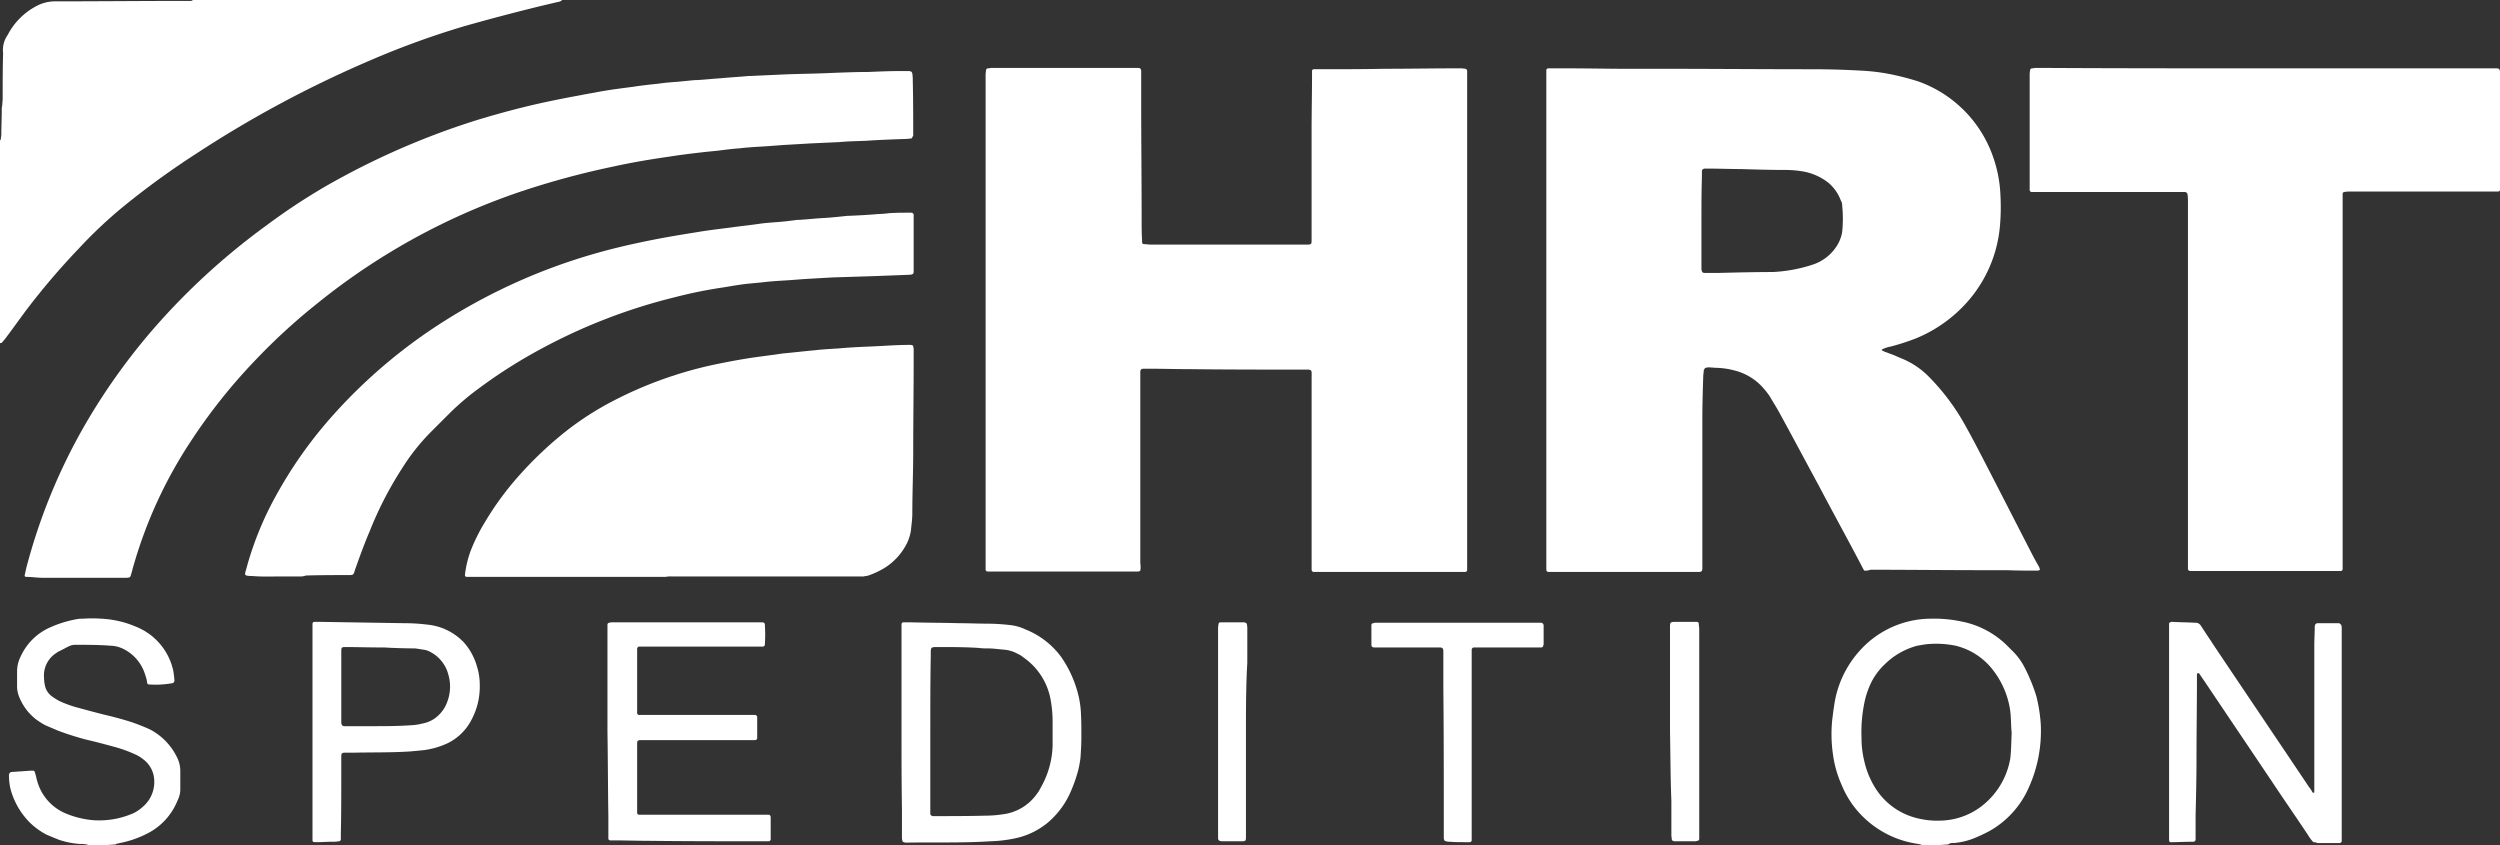
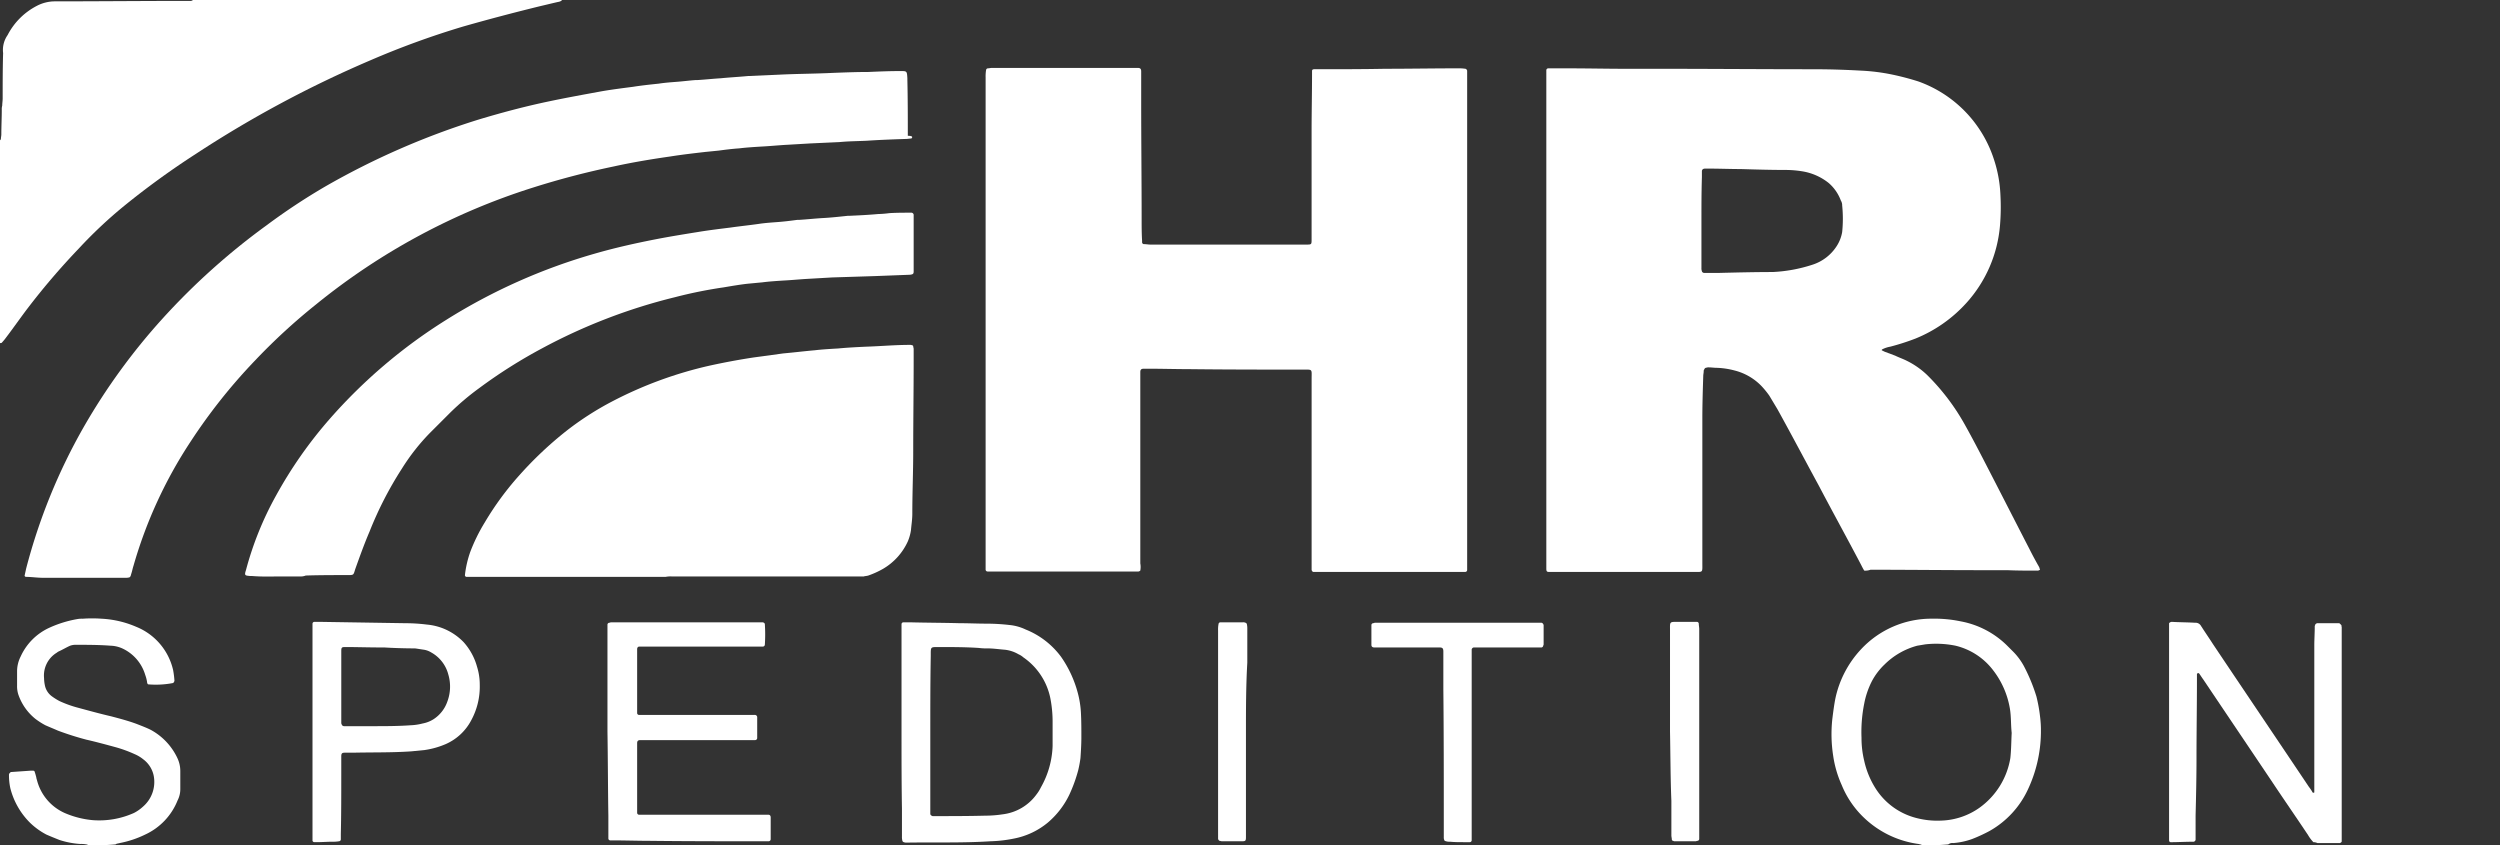
<svg xmlns="http://www.w3.org/2000/svg" width="185.328" height="62.665" viewBox="0 0 185.328 62.665">
  <rect x="0" y="0" width="185.328" height="62.665" fill="#333333" stroke="none" />
  <defs>
    <style>.a{fill:#fff;}</style>
  </defs>
  <g transform="translate(-46.8 -63.1)">
    <path class="a" d="M88.465,63.1c-.1.133-.267.133-.4.167-.433.1-.833.2-1.267.3-1.9.467-3.8.967-5.666,1.5a62.551,62.551,0,0,0-6.866,2.5A83.173,83.173,0,0,0,61.333,74.5,60.269,60.269,0,0,0,56,78.366a33.51,33.51,0,0,0-3.367,3.167,52.463,52.463,0,0,0-3.767,4.4c-.533.7-1.067,1.467-1.6,2.167a3.544,3.544,0,0,1-.3.367c-.033.067-.1.067-.167.067V73.5c.033-.033.067-.067.067-.1,0-.1.033-.233.033-.333,0-.6.033-1.233.033-1.833a.923.923,0,0,1,.033-.3c0-.167.033-.367.033-.533,0-1.133,0-2.233.033-3.367a1.918,1.918,0,0,1,.333-1.333,5.037,5.037,0,0,1,2.167-2.167,2.894,2.894,0,0,1,1.3-.333c3.2,0,6.433-.033,9.633-.033h.467A.255.255,0,0,0,61.1,63.1Z" transform="translate(0 0)" />
    <path class="a" d="M460.85,217.5c-.067-.067-.167-.067-.267-.1a7.245,7.245,0,0,1-4-1.9,6.968,6.968,0,0,1-1.7-2.467,8.1,8.1,0,0,1-.633-2.167,10.468,10.468,0,0,1-.067-2.7c.067-.533.133-1.067.233-1.567a7.658,7.658,0,0,1,1.9-3.633,7.119,7.119,0,0,1,5.233-2.267,9.54,9.54,0,0,1,2.167.2,6.6,6.6,0,0,1,3.433,1.8l.4.4a4.7,4.7,0,0,1,.9,1.233,13.012,13.012,0,0,1,.867,2.133,11.314,11.314,0,0,1,.267,1.467,8.175,8.175,0,0,1,.067.9v.333a10.189,10.189,0,0,1-.967,4.2,6.825,6.825,0,0,1-2.833,3.067,11.3,11.3,0,0,1-1.3.6,5.265,5.265,0,0,1-1.4.3.477.477,0,0,0-.367.1A18.407,18.407,0,0,1,460.85,217.5Zm6.633-8.333c-.067-.6-.033-1.2-.133-1.8a6.365,6.365,0,0,0-1.233-2.833,4.952,4.952,0,0,0-2.8-1.833,7.19,7.19,0,0,0-2.233-.1l-.6.1a5.432,5.432,0,0,0-2.433,1.4,4.818,4.818,0,0,0-.933,1.233A6.162,6.162,0,0,0,456.55,207a10.7,10.7,0,0,0-.2,2.533,7.191,7.191,0,0,0,.2,1.7,6.39,6.39,0,0,0,.833,2.033,5.053,5.053,0,0,0,3,2.2,6.155,6.155,0,0,0,1.9.2,5.173,5.173,0,0,0,2.833-.967,5.657,5.657,0,0,0,2.267-3.667C467.45,210.433,467.45,209.8,467.483,209.166Z" transform="translate(-271.554 -91.735)" />
    <path class="a" d="M54.7,217.45c-.067-.033-.1-.067-.167-.067a1.9,1.9,0,0,0-.433-.033,6.206,6.206,0,0,1-1.567-.3c-.333-.133-.667-.267-.967-.4a5.256,5.256,0,0,1-1.2-.867,5.52,5.52,0,0,1-1.467-2.567,4.525,4.525,0,0,1-.1-.967.2.2,0,0,1,.033-.133l.1-.1h.033l1.433-.1h.2c.033,0,.1.033.1.067.033.1.067.2.1.333.033.1.033.2.067.267a3.653,3.653,0,0,0,2.133,2.5,6.78,6.78,0,0,0,2,.5,6.287,6.287,0,0,0,3.067-.533,3.008,3.008,0,0,0,.667-.467,2.415,2.415,0,0,0,.8-2.267,2.018,2.018,0,0,0-.767-1.233,2.724,2.724,0,0,0-.667-.4,9.547,9.547,0,0,0-1.367-.5c-.733-.2-1.467-.4-2.2-.567a21.99,21.99,0,0,1-2.1-.667c-.3-.133-.633-.267-.933-.4a5.479,5.479,0,0,1-.733-.467,3.942,3.942,0,0,1-1.233-1.7,1.956,1.956,0,0,1-.133-.767V204.55a2.436,2.436,0,0,1,.267-1.1,4.289,4.289,0,0,1,2.133-2.133,8.482,8.482,0,0,1,2.033-.633,1.9,1.9,0,0,1,.433-.033,9.814,9.814,0,0,1,1.4,0,7.413,7.413,0,0,1,2.567.6,4.554,4.554,0,0,1,2.733,3.2,6.557,6.557,0,0,1,.1.8.283.283,0,0,1-.1.167,6.709,6.709,0,0,1-1.833.1c-.067,0-.1-.133-.1-.2a2.776,2.776,0,0,0-.133-.5,3.146,3.146,0,0,0-1.633-1.933,2.271,2.271,0,0,0-.933-.233c-.867-.067-1.767-.067-2.633-.067a1.2,1.2,0,0,0-.367.067c-.3.133-.567.3-.867.433-.067.033-.133.1-.2.133a1.979,1.979,0,0,0-.867,1.833,2.936,2.936,0,0,0,.067.567,1.327,1.327,0,0,0,.533.8,4.667,4.667,0,0,0,.533.333,8.21,8.21,0,0,0,1.267.467c.867.233,1.7.467,2.567.667.633.167,1.267.333,1.9.567.333.133.7.267,1.033.433a4.6,4.6,0,0,1,2,2.133,2.237,2.237,0,0,1,.2.933v1.333a1.807,1.807,0,0,1-.2.833,4.7,4.7,0,0,1-2.4,2.533,7.5,7.5,0,0,1-1.9.633c-.1.033-.233.033-.3.1A19.709,19.709,0,0,1,54.7,217.45Z" transform="translate(-1.333 -91.685)" />
    <path class="a" d="M414.266,115.532c-.1-.167-.167-.3-.233-.433-1.033-1.967-2.1-3.9-3.133-5.866-1.033-1.9-2.033-3.8-3.067-5.667l-.6-1a6.393,6.393,0,0,0-.6-.733,4.191,4.191,0,0,0-1.967-1.133,5.854,5.854,0,0,0-1.333-.2c-.2,0-.4-.033-.567-.033a.567.567,0,0,0-.233.033c-.067,0-.1.067-.133.133a.2.2,0,0,0-.033.133c0,.1-.033.233-.033.333-.033,1.033-.067,2.1-.067,3.133v10.733c0,.733.067.667-.633.667h-10.7c-.2,0-.233-.033-.233-.267V78.433a.143.143,0,0,1,.133-.133h1.6c1.367,0,2.767.033,4.133.033h2.4c3.833,0,7.633.033,11.466.033,1.167,0,2.333.033,3.533.1a14.762,14.762,0,0,1,2.4.3q.95.2,1.9.5a9.1,9.1,0,0,1,5.6,5.733,9.641,9.641,0,0,1,.5,2.733,16.161,16.161,0,0,1-.033,2.2,9.751,9.751,0,0,1-2.5,5.767,10.28,10.28,0,0,1-3.767,2.633,17.4,17.4,0,0,1-1.867.6,2.118,2.118,0,0,0-.6.2l-.033.033V99.2l.2.1.8.3c.267.133.567.233.833.367a6.033,6.033,0,0,1,1.533,1.067,16.37,16.37,0,0,1,2.767,3.633c.6,1.067,1.167,2.167,1.733,3.267,1.033,2,2.033,3.967,3.067,5.966.233.467.467.9.733,1.367.033.067.033.133.067.167a.072.072,0,0,1-.067.067.2.2,0,0,1-.133.033c-.733,0-1.467,0-2.233-.033h-1.8c-2.767,0-5.566-.033-8.333-.033A1.059,1.059,0,0,1,414.266,115.532ZM402.2,89.633V93.1a.567.567,0,0,0,.033.233c0,.067.1.133.167.133h1.067c1.333-.033,2.667-.067,4-.067a11.092,11.092,0,0,0,2.933-.533,3.347,3.347,0,0,0,1.833-1.4,2.785,2.785,0,0,0,.4-1.033,9.692,9.692,0,0,0,0-1.967.672.672,0,0,0-.1-.367,3.162,3.162,0,0,0-.9-1.3,4.206,4.206,0,0,0-1.967-.867,7.694,7.694,0,0,0-1.233-.1c-1.1,0-2.2-.033-3.333-.067-.767,0-1.533-.033-2.3-.033h-.333c-.133,0-.233.067-.233.2v.433C402.2,87.466,402.2,88.533,402.2,89.633Z" transform="translate(-229.27 -10.133)" />
    <path class="a" d="M277.466,115.466a.253.253,0,0,1-.133.067h-11.2A.143.143,0,0,1,266,115.4V78.9a2.868,2.868,0,0,1,.033-.533.143.143,0,0,1,.133-.133c.1,0,.2-.033.3-.033h10.8c.2,0,.267.067.267.267V80.7c0,2.9.033,5.767.033,8.666,0,.533,0,1.1.033,1.633v.133a.143.143,0,0,0,.133.133c.167,0,.333.033.467.033h11.566c.4,0,.4,0,.4-.4v-8c0-1.4.033-2.833.033-4.233v-.233c0-.1.067-.133.167-.133h.333c1.633,0,3.267,0,4.933-.033,1.8,0,3.567-.033,5.366-.033a3.05,3.05,0,0,1,.567.033c.067,0,.1.067.133.133v37.032a.143.143,0,0,1-.133.133H290.3c-.067,0-.1-.067-.133-.133V101.266c0-.767.1-.7-.7-.7-2.767,0-5.533,0-8.3-.033-1.033,0-2.1-.033-3.133-.033h-.3c-.233,0-.267.1-.267.267v14.166A1.432,1.432,0,0,1,277.466,115.466Z" transform="translate(-146.135 -10.067)" />
-     <path class="a" d="M515.6,78.233h17.133c.267,0,.333.033.333.333v8.666c0,.1-.067.133-.167.133H522.066a2.869,2.869,0,0,0-.533.033.143.143,0,0,0-.133.133v27.833a.143.143,0,0,1-.133.133H510.133a.177.177,0,0,1-.2-.2V88.133a3.053,3.053,0,0,0-.033-.567c0-.067-.067-.133-.167-.167h-11.4a.152.152,0,0,1-.133-.167V78.8a1.9,1.9,0,0,1,.033-.433.143.143,0,0,1,.133-.133.423.423,0,0,0,.2-.033H499C504.466,78.233,510.033,78.233,515.6,78.233Z" transform="translate(-300.938 -10.067)" />
-     <path class="a" d="M118.014,83.9c-.133,0-.267.033-.4.033-.967.033-1.933.067-2.9.133-.667.033-1.333.033-2.033.1l-2.167.1-1.7.1c-.633.033-1.267.1-1.933.133-.533.033-1.1.067-1.633.133-.5.033-1.033.1-1.533.167l-1,.1c-.867.1-1.733.2-2.567.333-1.4.2-2.8.433-4.167.733a60.973,60.973,0,0,0-6,1.567,48.733,48.733,0,0,0-16.1,8.666,44.771,44.771,0,0,0-4.533,4.167,41.407,41.407,0,0,0-4.767,6,33.415,33.415,0,0,0-4.233,9.2c-.067.2-.1.4-.167.6-.033.1-.033.2-.133.267a.829.829,0,0,1-.267.033H53.616c-.4,0-.833-.067-1.233-.067-.067,0-.133-.067-.1-.133.033-.167.067-.3.1-.467a42.889,42.889,0,0,1,4.267-10.5,46.16,46.16,0,0,1,5.866-8.066,50.417,50.417,0,0,1,7.7-6.9,46.375,46.375,0,0,1,4.333-2.867A56.505,56.505,0,0,1,85.915,82.5c1.767-.533,3.533-1,5.3-1.367,1.267-.267,2.567-.5,3.833-.733.767-.133,1.567-.233,2.333-.333.633-.1,1.267-.167,1.9-.233.433-.067.867-.1,1.3-.133.467-.033.967-.1,1.433-.133h.133c.567-.033,1.167-.1,1.733-.133.667-.067,1.333-.1,2.033-.167h.1l2.2-.1c1.333-.067,2.667-.067,4-.133.867-.033,1.733-.067,2.6-.067.767-.033,1.533-.067,2.3-.067h.4c.567,0,.567-.033.6.533v.133c.033,1.367.033,2.767.033,4.133C118.114,83.7,118.114,83.8,118.014,83.9Z" transform="translate(-3.649 -10.533)" />
+     <path class="a" d="M118.014,83.9c-.133,0-.267.033-.4.033-.967.033-1.933.067-2.9.133-.667.033-1.333.033-2.033.1l-2.167.1-1.7.1c-.633.033-1.267.1-1.933.133-.533.033-1.1.067-1.633.133-.5.033-1.033.1-1.533.167l-1,.1c-.867.1-1.733.2-2.567.333-1.4.2-2.8.433-4.167.733a60.973,60.973,0,0,0-6,1.567,48.733,48.733,0,0,0-16.1,8.666,44.771,44.771,0,0,0-4.533,4.167,41.407,41.407,0,0,0-4.767,6,33.415,33.415,0,0,0-4.233,9.2c-.067.2-.1.4-.167.6-.033.1-.033.2-.133.267a.829.829,0,0,1-.267.033H53.616c-.4,0-.833-.067-1.233-.067-.067,0-.133-.067-.1-.133.033-.167.067-.3.1-.467a42.889,42.889,0,0,1,4.267-10.5,46.16,46.16,0,0,1,5.866-8.066,50.417,50.417,0,0,1,7.7-6.9,46.375,46.375,0,0,1,4.333-2.867A56.505,56.505,0,0,1,85.915,82.5c1.767-.533,3.533-1,5.3-1.367,1.267-.267,2.567-.5,3.833-.733.767-.133,1.567-.233,2.333-.333.633-.1,1.267-.167,1.9-.233.433-.067.867-.1,1.3-.133.467-.033.967-.1,1.433-.133h.133c.567-.033,1.167-.1,1.733-.133.667-.067,1.333-.1,2.033-.167h.1l2.2-.1c1.333-.067,2.667-.067,4-.133.867-.033,1.733-.067,2.6-.067.767-.033,1.533-.067,2.3-.067c.567,0,.567-.033.6.533v.133c.033,1.367.033,2.767.033,4.133C118.114,83.7,118.114,83.8,118.014,83.9Z" transform="translate(-3.649 -10.533)" />
    <path class="a" d="M165.066,157H150.3a.15.15,0,0,1-.1-.1v-.033a7.7,7.7,0,0,1,.4-1.733,13.069,13.069,0,0,1,1.067-2.167,21.954,21.954,0,0,1,2.567-3.5,27.337,27.337,0,0,1,3.5-3.3A22.275,22.275,0,0,1,161.1,144a29.716,29.716,0,0,1,7.266-2.667c1.067-.233,2.133-.433,3.233-.6l2.2-.3c.767-.067,1.567-.167,2.333-.233.567-.067,1.167-.1,1.733-.133.7-.067,1.367-.1,2.067-.133,1.067-.033,2.133-.133,3.233-.133a.423.423,0,0,1,.2.033.072.072,0,0,1,.067.067c0,.067.033.133.033.2v.867c0,2.233-.033,4.467-.033,6.7,0,1.567-.067,3.1-.067,4.667,0,.4-.067.8-.1,1.2a3.424,3.424,0,0,1-.233.833A4.528,4.528,0,0,1,181.2,156.4a6.548,6.548,0,0,1-1.1.5c-.1.033-.233.033-.333.067H165.533a1.908,1.908,0,0,0-.467.033Z" transform="translate(-68.934 -51.134)" />
    <path class="a" d="M105.373,137.366h-1.3c-.767,0-1.5.033-2.267-.033h-.133c-.367-.033-.433-.033-.3-.433a24.063,24.063,0,0,1,2.233-5.533,32.007,32.007,0,0,1,3.967-5.667,38.931,38.931,0,0,1,8.666-7.366,42.843,42.843,0,0,1,11-4.9c1.5-.433,3-.767,4.533-1.067,1.033-.2,2.067-.367,3.1-.533.8-.133,1.633-.233,2.433-.333.7-.1,1.367-.167,2.067-.267.433-.067.9-.1,1.333-.133.5-.033,1.033-.1,1.533-.167h.133c.567-.033,1.167-.1,1.733-.133.633-.033,1.233-.1,1.867-.167h.1c.733-.033,1.433-.067,2.167-.133a7.623,7.623,0,0,0,.833-.067c.533-.033,1.067-.033,1.6-.033a.177.177,0,0,1,.2.2v4.133c0,.2-.033.233-.267.267l-2.6.1-3.167.1-1.733.1c-.633.033-1.267.1-1.933.133-.5.033-1.033.067-1.533.133-.367.033-.7.067-1.067.1-.6.067-1.167.167-1.767.267a33.377,33.377,0,0,0-3.633.733,41.689,41.689,0,0,0-9.866,3.8,37.386,37.386,0,0,0-4.633,2.933,19.08,19.08,0,0,0-2.167,1.833l-1.5,1.5a15.63,15.63,0,0,0-2.067,2.633,26.825,26.825,0,0,0-2.4,4.667c-.4.933-.733,1.867-1.067,2.8-.133.433-.1.433-.567.433-1.033,0-2.067,0-3.1.033a.984.984,0,0,1-.433.067Z" transform="translate(-36.34 -31.534)" />
    <path class="a" d="M539.9,217.733a2.779,2.779,0,0,1-.4-.533c-.867-1.3-1.767-2.6-2.633-3.9-1.7-2.533-3.433-5.1-5.133-7.633-.1-.133-.2-.3-.3-.433,0-.033-.067-.033-.1-.033s-.033.033-.067.067v.4c0,1.967-.033,3.933-.033,5.867,0,1.4-.033,2.833-.067,4.233V217.5a.177.177,0,0,1-.2.2h-.033c-.533,0-1.067.033-1.6.033-.1,0-.133-.067-.133-.167V201.5a.288.288,0,0,1,.2-.1c.567.033,1.167.033,1.733.067a.452.452,0,0,1,.433.233c.3.467.6.9.9,1.367,2.367,3.533,4.733,7.033,7.1,10.566a2.784,2.784,0,0,1,.267.4c0,.033.067.033.1.033s.033-.033.033-.067V203.167c0-.467.033-.933.033-1.4a.2.2,0,0,1,.033-.133c0-.067.067-.1.133-.133h1.6a.123.123,0,0,1,.1.033l.1.1c.033.033,0,.1.033.133v15.9c0,.067-.067.1-.133.133H540.2A.68.68,0,0,0,539.9,217.733Z" transform="translate(-321.605 -92.201)" />
    <path class="a" d="M247.3,209.666v-8.033a.143.143,0,0,1,.133-.133h.467c1.233.033,2.467.033,3.7.067.667,0,1.333.033,1.967.033a15.112,15.112,0,0,1,1.733.1,3.56,3.56,0,0,1,1.2.333,6.068,6.068,0,0,1,2.633,2.033,8.47,8.47,0,0,1,1.233,2.667,7.086,7.086,0,0,1,.233,1.467c.033.6.033,1.233.033,1.833,0,.5-.033,1.033-.067,1.533a8.537,8.537,0,0,1-.167.9,10.886,10.886,0,0,1-.667,1.833,6.276,6.276,0,0,1-1.567,2.033,5.577,5.577,0,0,1-2.533,1.2,9.858,9.858,0,0,1-1.733.2c-2.067.133-4.133.067-6.2.1a.567.567,0,0,1-.233-.033.15.15,0,0,1-.1-.1,1.133,1.133,0,0,1-.033-.333v-2.033C247.3,213.433,247.3,211.566,247.3,209.666Zm2.133-.033h0V215.7c0,.067.067.133.167.167h.233c1.233,0,2.433,0,3.667-.033a8.536,8.536,0,0,0,1.3-.1,3.625,3.625,0,0,0,2.5-1.467,2.879,2.879,0,0,0,.333-.533,6.639,6.639,0,0,0,.867-3.067V208.8a9.115,9.115,0,0,0-.167-1.667,4.843,4.843,0,0,0-2-3.033,1.377,1.377,0,0,0-.367-.233,2.536,2.536,0,0,0-1-.333c-.433-.033-.867-.1-1.3-.1a4.036,4.036,0,0,1-.633-.033c-1-.067-2.033-.067-3.033-.067-.533,0-.533,0-.533.533V204C249.433,205.9,249.433,207.766,249.433,209.633Z" transform="translate(-133.669 -92.268)" />
    <path class="a" d="M181.9,209.6v-7.933a.143.143,0,0,1,.133-.133c.033,0,.1-.033.133-.033H193.4c.067,0,.167.067.167.133a11.776,11.776,0,0,1,0,1.533.153.153,0,0,1-.167.133h-9.133c-.1,0-.167.067-.167.2v4.733a.143.143,0,0,0,.133.133H192.8a.177.177,0,0,1,.2.2v1.5a.157.157,0,0,1-.167.167h-8.5c-.167,0-.233.067-.233.233v5.167a.152.152,0,0,0,.167.133h9.566c.1,0,.167.067.167.2v1.6a.157.157,0,0,1-.167.167H193.6c-2.833,0-5.7,0-8.533-.033-.9,0-1.833-.033-2.733-.033H182.1a.143.143,0,0,1-.133-.133v-1.7c-.033-2.033-.033-4.133-.067-6.233Z" transform="translate(-90.068 -92.268)" />
    <path class="a" d="M116.3,209.566v-8.033a.143.143,0,0,1,.133-.133h.433l6.3.1a12.887,12.887,0,0,1,1.6.1,4.315,4.315,0,0,1,2.733,1.3,4.5,4.5,0,0,1,1,1.833,4.455,4.455,0,0,1,.2,1.333,5.214,5.214,0,0,1-.633,2.633,3.915,3.915,0,0,1-1.9,1.767,6.185,6.185,0,0,1-1.533.433l-1,.1c-1.433.1-2.867.067-4.3.1H118.7c-.233,0-.267.067-.267.3v1.4c0,1.433,0,2.9-.033,4.333v.4a.143.143,0,0,1-.133.133,2.362,2.362,0,0,1-.467.033c-.4,0-.767.033-1.167.033h-.2a.149.149,0,0,1-.133-.1v-8.066Zm5.367-6.266c-1.233,0-2.067-.033-2.933-.033-.267,0-.3.033-.3.3v5.3a.2.2,0,0,0,.033.133c0,.067.1.133.167.133h2.1c.933,0,1.9,0,2.833-.067a4.2,4.2,0,0,0,.9-.133,2.3,2.3,0,0,0,.833-.333,2.56,2.56,0,0,0,1-1.3,3.163,3.163,0,0,0,.067-2,2.617,2.617,0,0,0-1.267-1.633,1.473,1.473,0,0,0-.533-.2c-.233-.033-.433-.067-.667-.1C123.066,203.367,122.166,203.333,121.666,203.3Z" transform="translate(-46.334 -92.201)" />
    <path class="a" d="M357.233,217.766a.448.448,0,0,1-.067-.267v-1.3c0-3.233,0-6.466-.033-9.666v-2.8c0-.233-.067-.3-.267-.3h-4.833c-.167,0-.233-.067-.233-.2v-1.467a.143.143,0,0,1,.133-.133c.033,0,.1-.033.133-.033H364.4c.067,0,.133.067.167.167v1.4a.2.2,0,0,1-.033.133.143.143,0,0,1-.133.133h-4.967a.177.177,0,0,0-.2.2v14.1a.143.143,0,0,1-.133.133h-.467c-.333,0-.667,0-1-.033A.914.914,0,0,1,357.233,217.766Z" transform="translate(-203.336 -92.335)" />
    <path class="a" d="M319.767,209.633v7.6c0,.533.033.5-.5.5h-1.2a.567.567,0,0,1-.233-.033c-.067,0-.1-.067-.133-.133V202.1a2.052,2.052,0,0,1,.033-.467.143.143,0,0,1,.133-.133h1.667a.423.423,0,0,1,.2.033.15.15,0,0,1,.1.1,1.5,1.5,0,0,1,.033.367v2.5c-.1,1.733-.1,3.433-.1,5.133Z" transform="translate(-180.603 -92.268)" />
    <path class="a" d="M418.2,209.6v-7.533c0-.7-.067-.667.633-.667H420.2a.143.143,0,0,1,.133.133c0,.133.033.267.033.4V217.5a.143.143,0,0,1-.133.133c-.033,0-.1.033-.133.033h-1.533a.2.2,0,0,1-.133-.033.106.106,0,0,1-.1-.1c0-.1-.033-.2-.033-.3v-2.567c-.067-1.633-.067-3.333-.1-5.067Z" transform="translate(-247.6 -92.201)" />
  </g>
</svg>